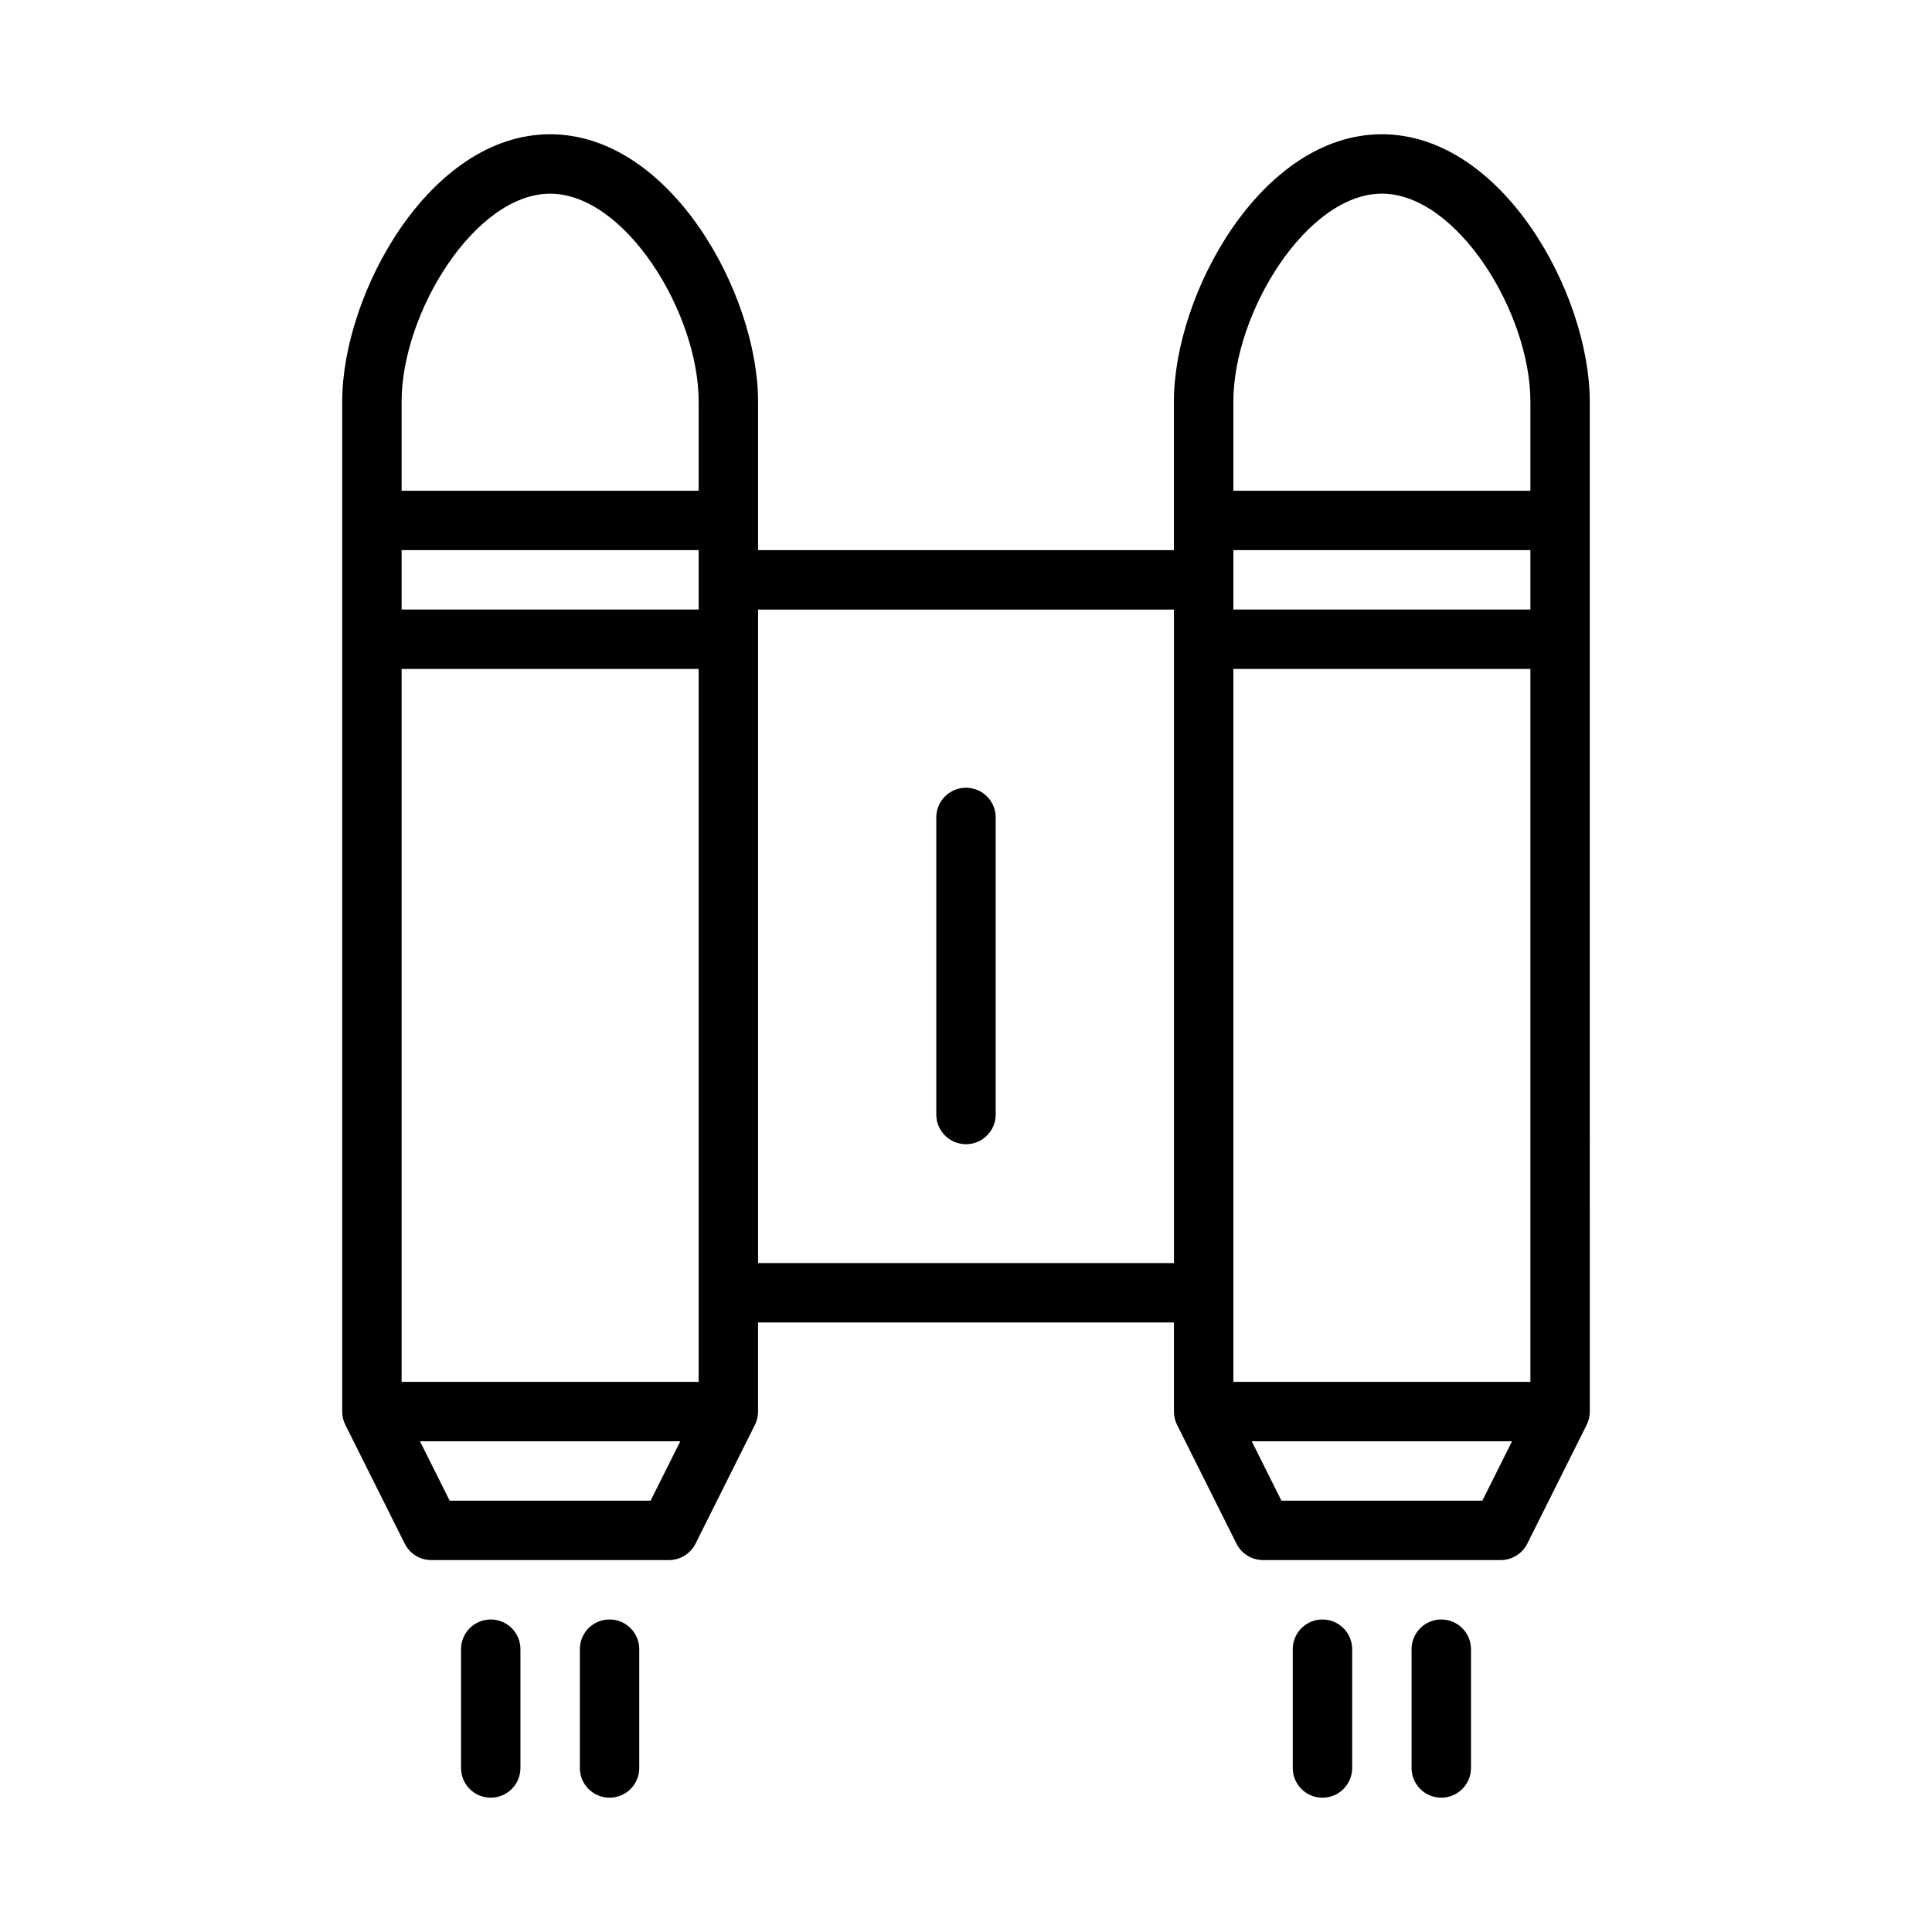
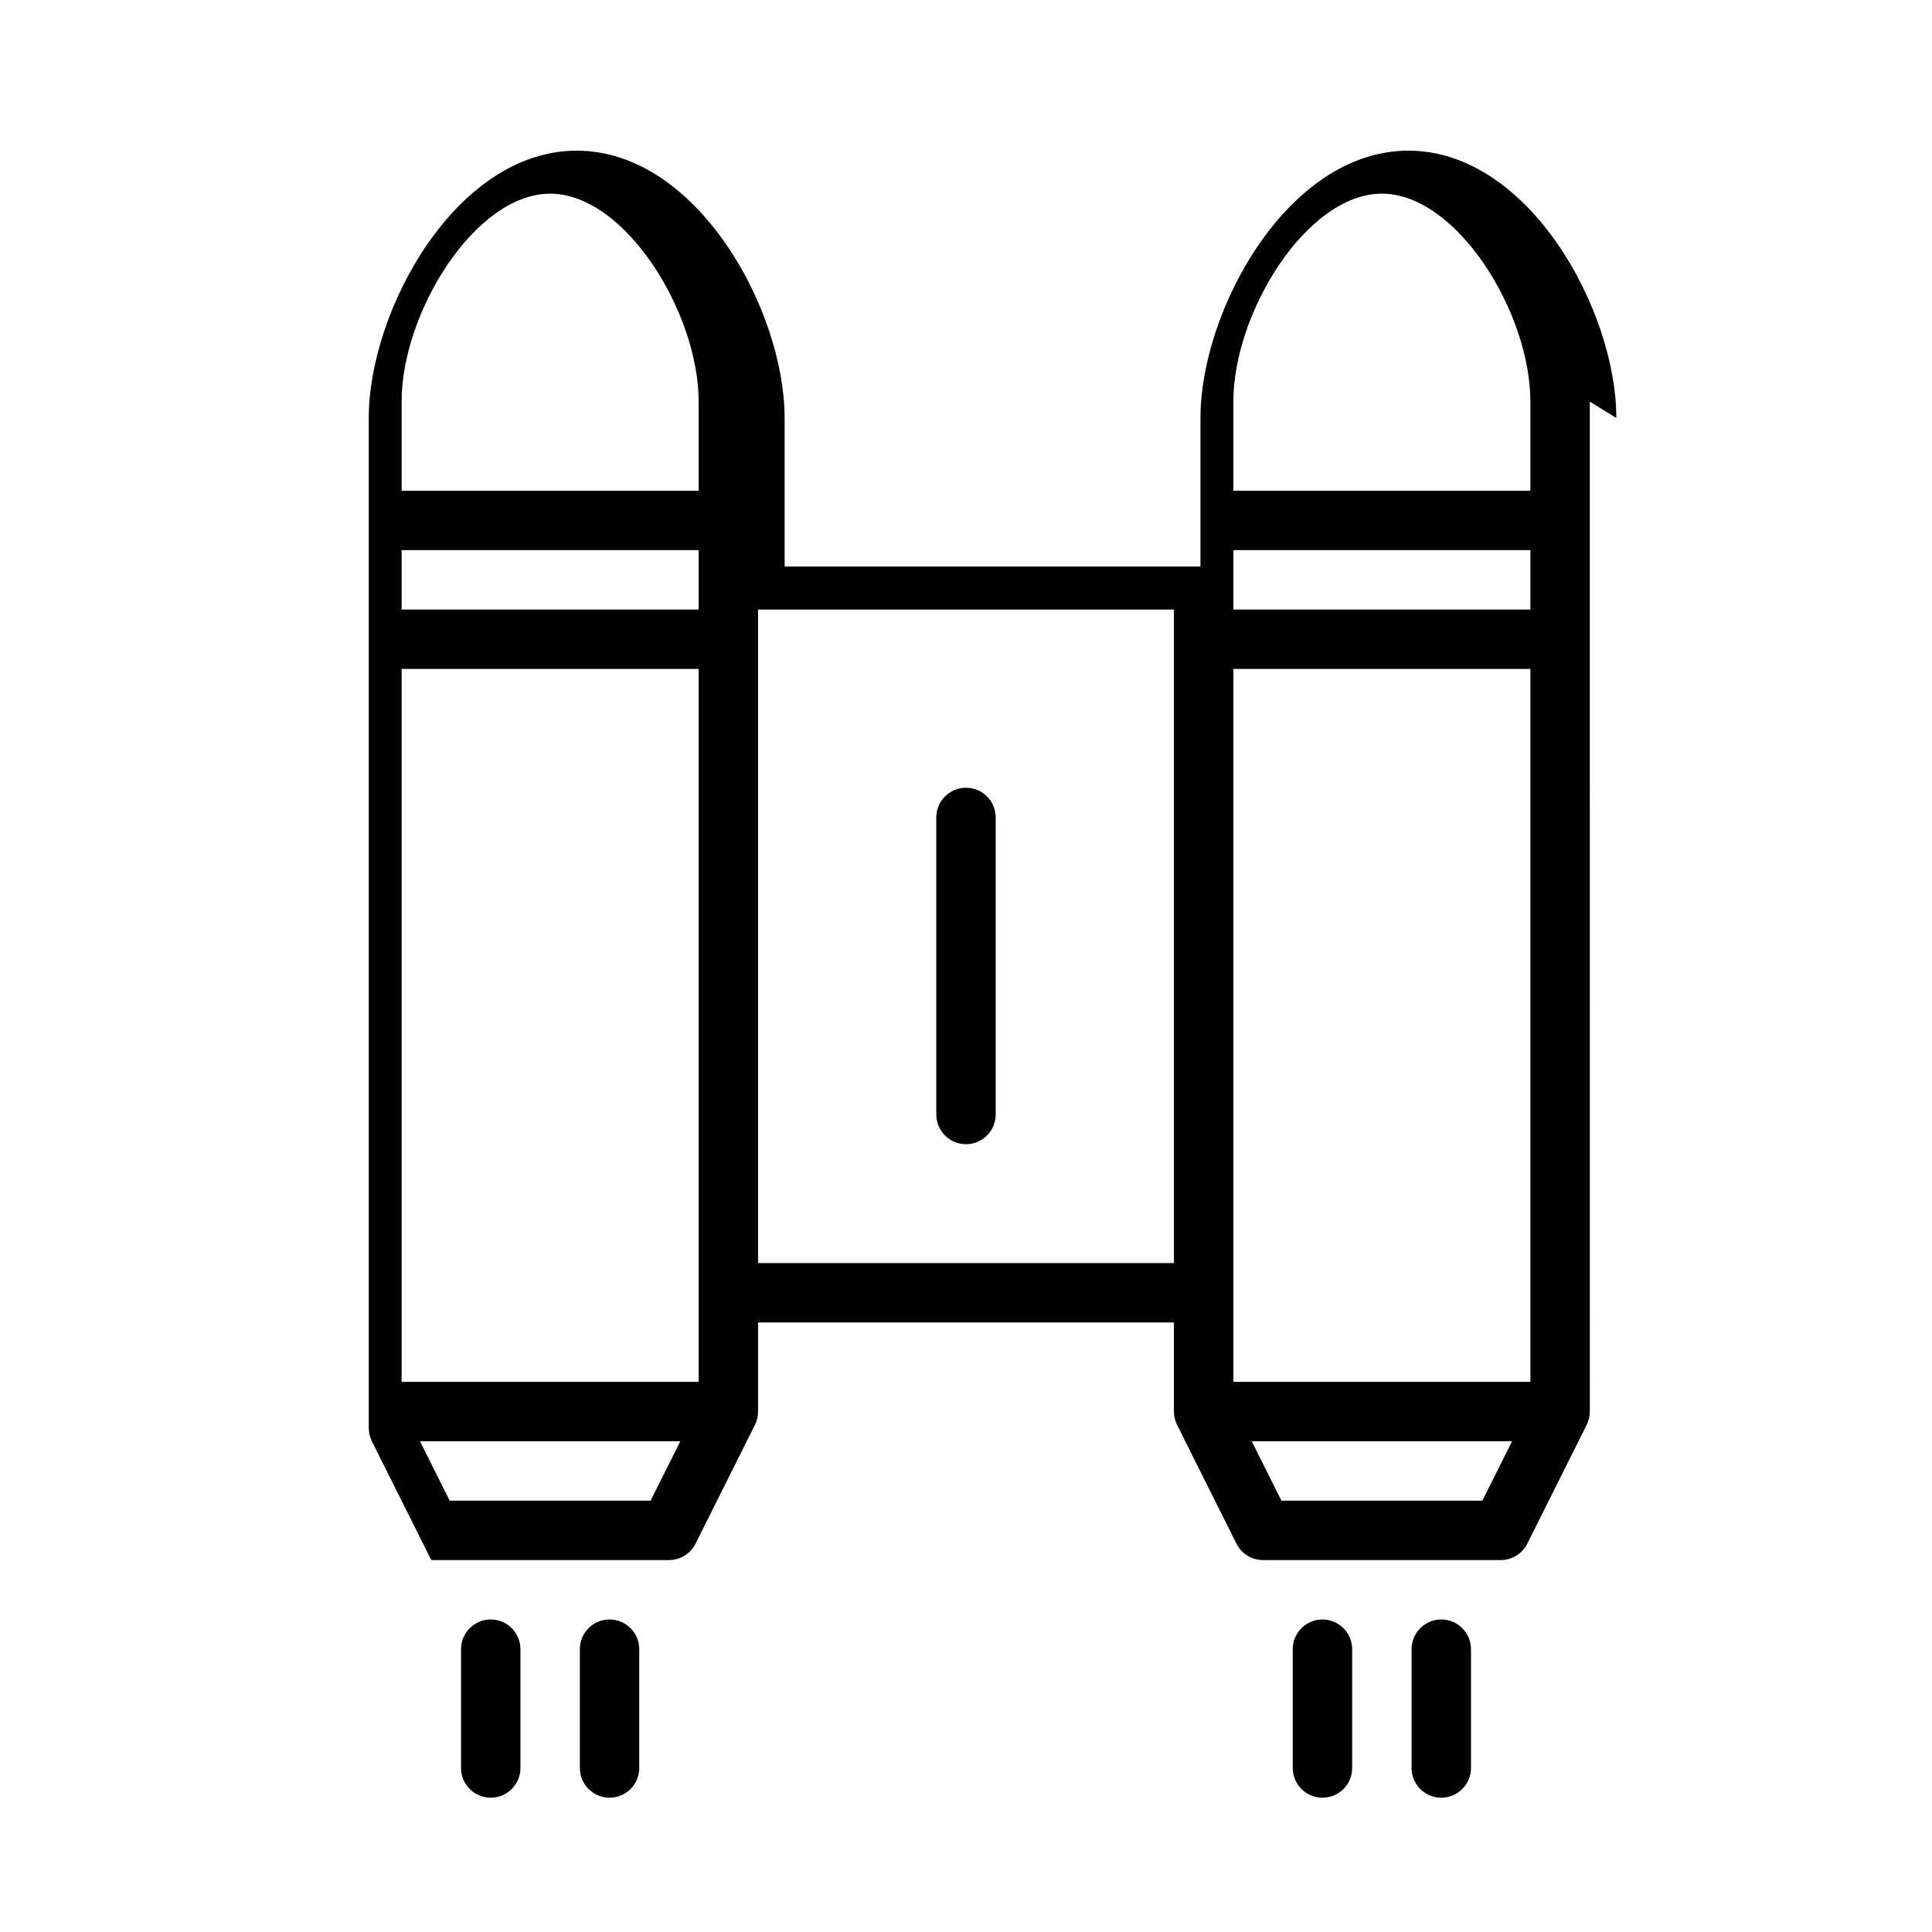
<svg xmlns="http://www.w3.org/2000/svg" fill="#000000" width="800px" height="800px" version="1.1" viewBox="144 144 512 512">
-   <path d="m313.41 581.05v31.488c0 4.348-3.523 7.871-7.871 7.871s-7.871-3.523-7.871-7.871v-31.488c0-4.348 3.523-7.871 7.871-7.871s7.871 3.523 7.871 7.871zm-39.359-7.871c-4.348 0-7.871 3.523-7.871 7.871v31.488c0 4.348 3.523 7.871 7.871 7.871s7.871-3.523 7.871-7.871v-31.488c0-2.086-0.828-4.09-2.305-5.566-1.477-1.477-3.481-2.305-5.566-2.305zm125.95-220.42c-4.348 0-7.875 3.523-7.875 7.871v78.723c0 4.348 3.527 7.871 7.875 7.871s7.871-3.523 7.871-7.871v-78.723c0-2.086-0.828-4.09-2.305-5.566-1.477-1.473-3.481-2.305-5.566-2.305zm125.95 220.42c-4.348 0-7.871 3.523-7.871 7.871v31.488c0 4.348 3.523 7.871 7.871 7.871 4.348 0 7.875-3.523 7.875-7.871v-31.488c0-2.086-0.832-4.09-2.309-5.566-1.477-1.477-3.477-2.305-5.566-2.305zm-31.488 0c-4.348 0-7.871 3.523-7.871 7.871v31.488c0 4.348 3.523 7.871 7.871 7.871 4.348 0 7.875-3.523 7.875-7.871v-31.488c0-2.086-0.832-4.09-2.309-5.566-1.473-1.477-3.477-2.305-5.566-2.305zm70.848-322.75 0.004 267.65c0 1.223-0.285 2.43-0.832 3.523l-15.742 31.488c-1.336 2.664-4.062 4.348-7.043 4.348h-62.977c-2.981 0-5.707-1.684-7.043-4.348l-15.742-31.488c-0.547-1.094-0.832-2.301-0.832-3.523v-23.617h-110.21v23.617c0 1.223-0.285 2.43-0.832 3.523l-15.742 31.488c-1.336 2.664-4.059 4.348-7.043 4.348h-62.977c-2.981 0-5.707-1.684-7.039-4.348l-15.742-31.488h-0.004c-0.547-1.094-0.828-2.301-0.828-3.523v-267.65c0-28.527 23.145-70.848 55.105-70.848 31.961 0 55.105 42.32 55.105 70.848v39.359h110.2v-39.359c0-28.527 23.145-70.848 55.105-70.848 31.961 0 55.105 42.32 55.105 70.848zm-94.461 0v23.617h78.719v-23.617c0-23.555-19.457-55.105-39.359-55.105-19.902 0-39.359 31.551-39.359 55.105zm78.719 259.78v-188.93h-78.719v188.93zm0-204.67v-15.746h-78.719v15.742zm-220.42 15.742h-78.719v188.93h78.719zm0-23.617v-7.871h-78.719v15.742l78.719 0.004zm-78.719-47.23v23.617h78.719v-23.617c0-23.555-19.461-55.105-39.359-55.105-19.898 0-39.359 31.551-39.359 55.105zm73.855 275.52h-68.988l7.871 15.742h53.242zm130.82-47.23v-173.18h-110.21v173.18zm89.598 47.23h-68.984l7.871 15.742h53.242z" />
+   <path d="m313.41 581.05v31.488c0 4.348-3.523 7.871-7.871 7.871s-7.871-3.523-7.871-7.871v-31.488c0-4.348 3.523-7.871 7.871-7.871s7.871 3.523 7.871 7.871zm-39.359-7.871c-4.348 0-7.871 3.523-7.871 7.871v31.488c0 4.348 3.523 7.871 7.871 7.871s7.871-3.523 7.871-7.871v-31.488c0-2.086-0.828-4.09-2.305-5.566-1.477-1.477-3.481-2.305-5.566-2.305zm125.95-220.42c-4.348 0-7.875 3.523-7.875 7.871v78.723c0 4.348 3.527 7.871 7.875 7.871s7.871-3.523 7.871-7.871v-78.723c0-2.086-0.828-4.09-2.305-5.566-1.477-1.473-3.481-2.305-5.566-2.305zm125.95 220.42c-4.348 0-7.871 3.523-7.871 7.871v31.488c0 4.348 3.523 7.871 7.871 7.871 4.348 0 7.875-3.523 7.875-7.871v-31.488c0-2.086-0.832-4.09-2.309-5.566-1.477-1.477-3.477-2.305-5.566-2.305zm-31.488 0c-4.348 0-7.871 3.523-7.871 7.871v31.488c0 4.348 3.523 7.871 7.871 7.871 4.348 0 7.875-3.523 7.875-7.871v-31.488c0-2.086-0.832-4.09-2.309-5.566-1.473-1.477-3.477-2.305-5.566-2.305zm70.848-322.75 0.004 267.65c0 1.223-0.285 2.43-0.832 3.523l-15.742 31.488c-1.336 2.664-4.062 4.348-7.043 4.348h-62.977c-2.981 0-5.707-1.684-7.043-4.348l-15.742-31.488c-0.547-1.094-0.832-2.301-0.832-3.523v-23.617h-110.21v23.617c0 1.223-0.285 2.43-0.832 3.523l-15.742 31.488c-1.336 2.664-4.059 4.348-7.043 4.348h-62.977l-15.742-31.488h-0.004c-0.547-1.094-0.828-2.301-0.828-3.523v-267.65c0-28.527 23.145-70.848 55.105-70.848 31.961 0 55.105 42.32 55.105 70.848v39.359h110.2v-39.359c0-28.527 23.145-70.848 55.105-70.848 31.961 0 55.105 42.32 55.105 70.848zm-94.461 0v23.617h78.719v-23.617c0-23.555-19.457-55.105-39.359-55.105-19.902 0-39.359 31.551-39.359 55.105zm78.719 259.78v-188.93h-78.719v188.93zm0-204.67v-15.746h-78.719v15.742zm-220.42 15.742h-78.719v188.93h78.719zm0-23.617v-7.871h-78.719v15.742l78.719 0.004zm-78.719-47.23v23.617h78.719v-23.617c0-23.555-19.461-55.105-39.359-55.105-19.898 0-39.359 31.551-39.359 55.105zm73.855 275.52h-68.988l7.871 15.742h53.242zm130.82-47.23v-173.18h-110.21v173.18zm89.598 47.23h-68.984l7.871 15.742h53.242z" />
</svg>